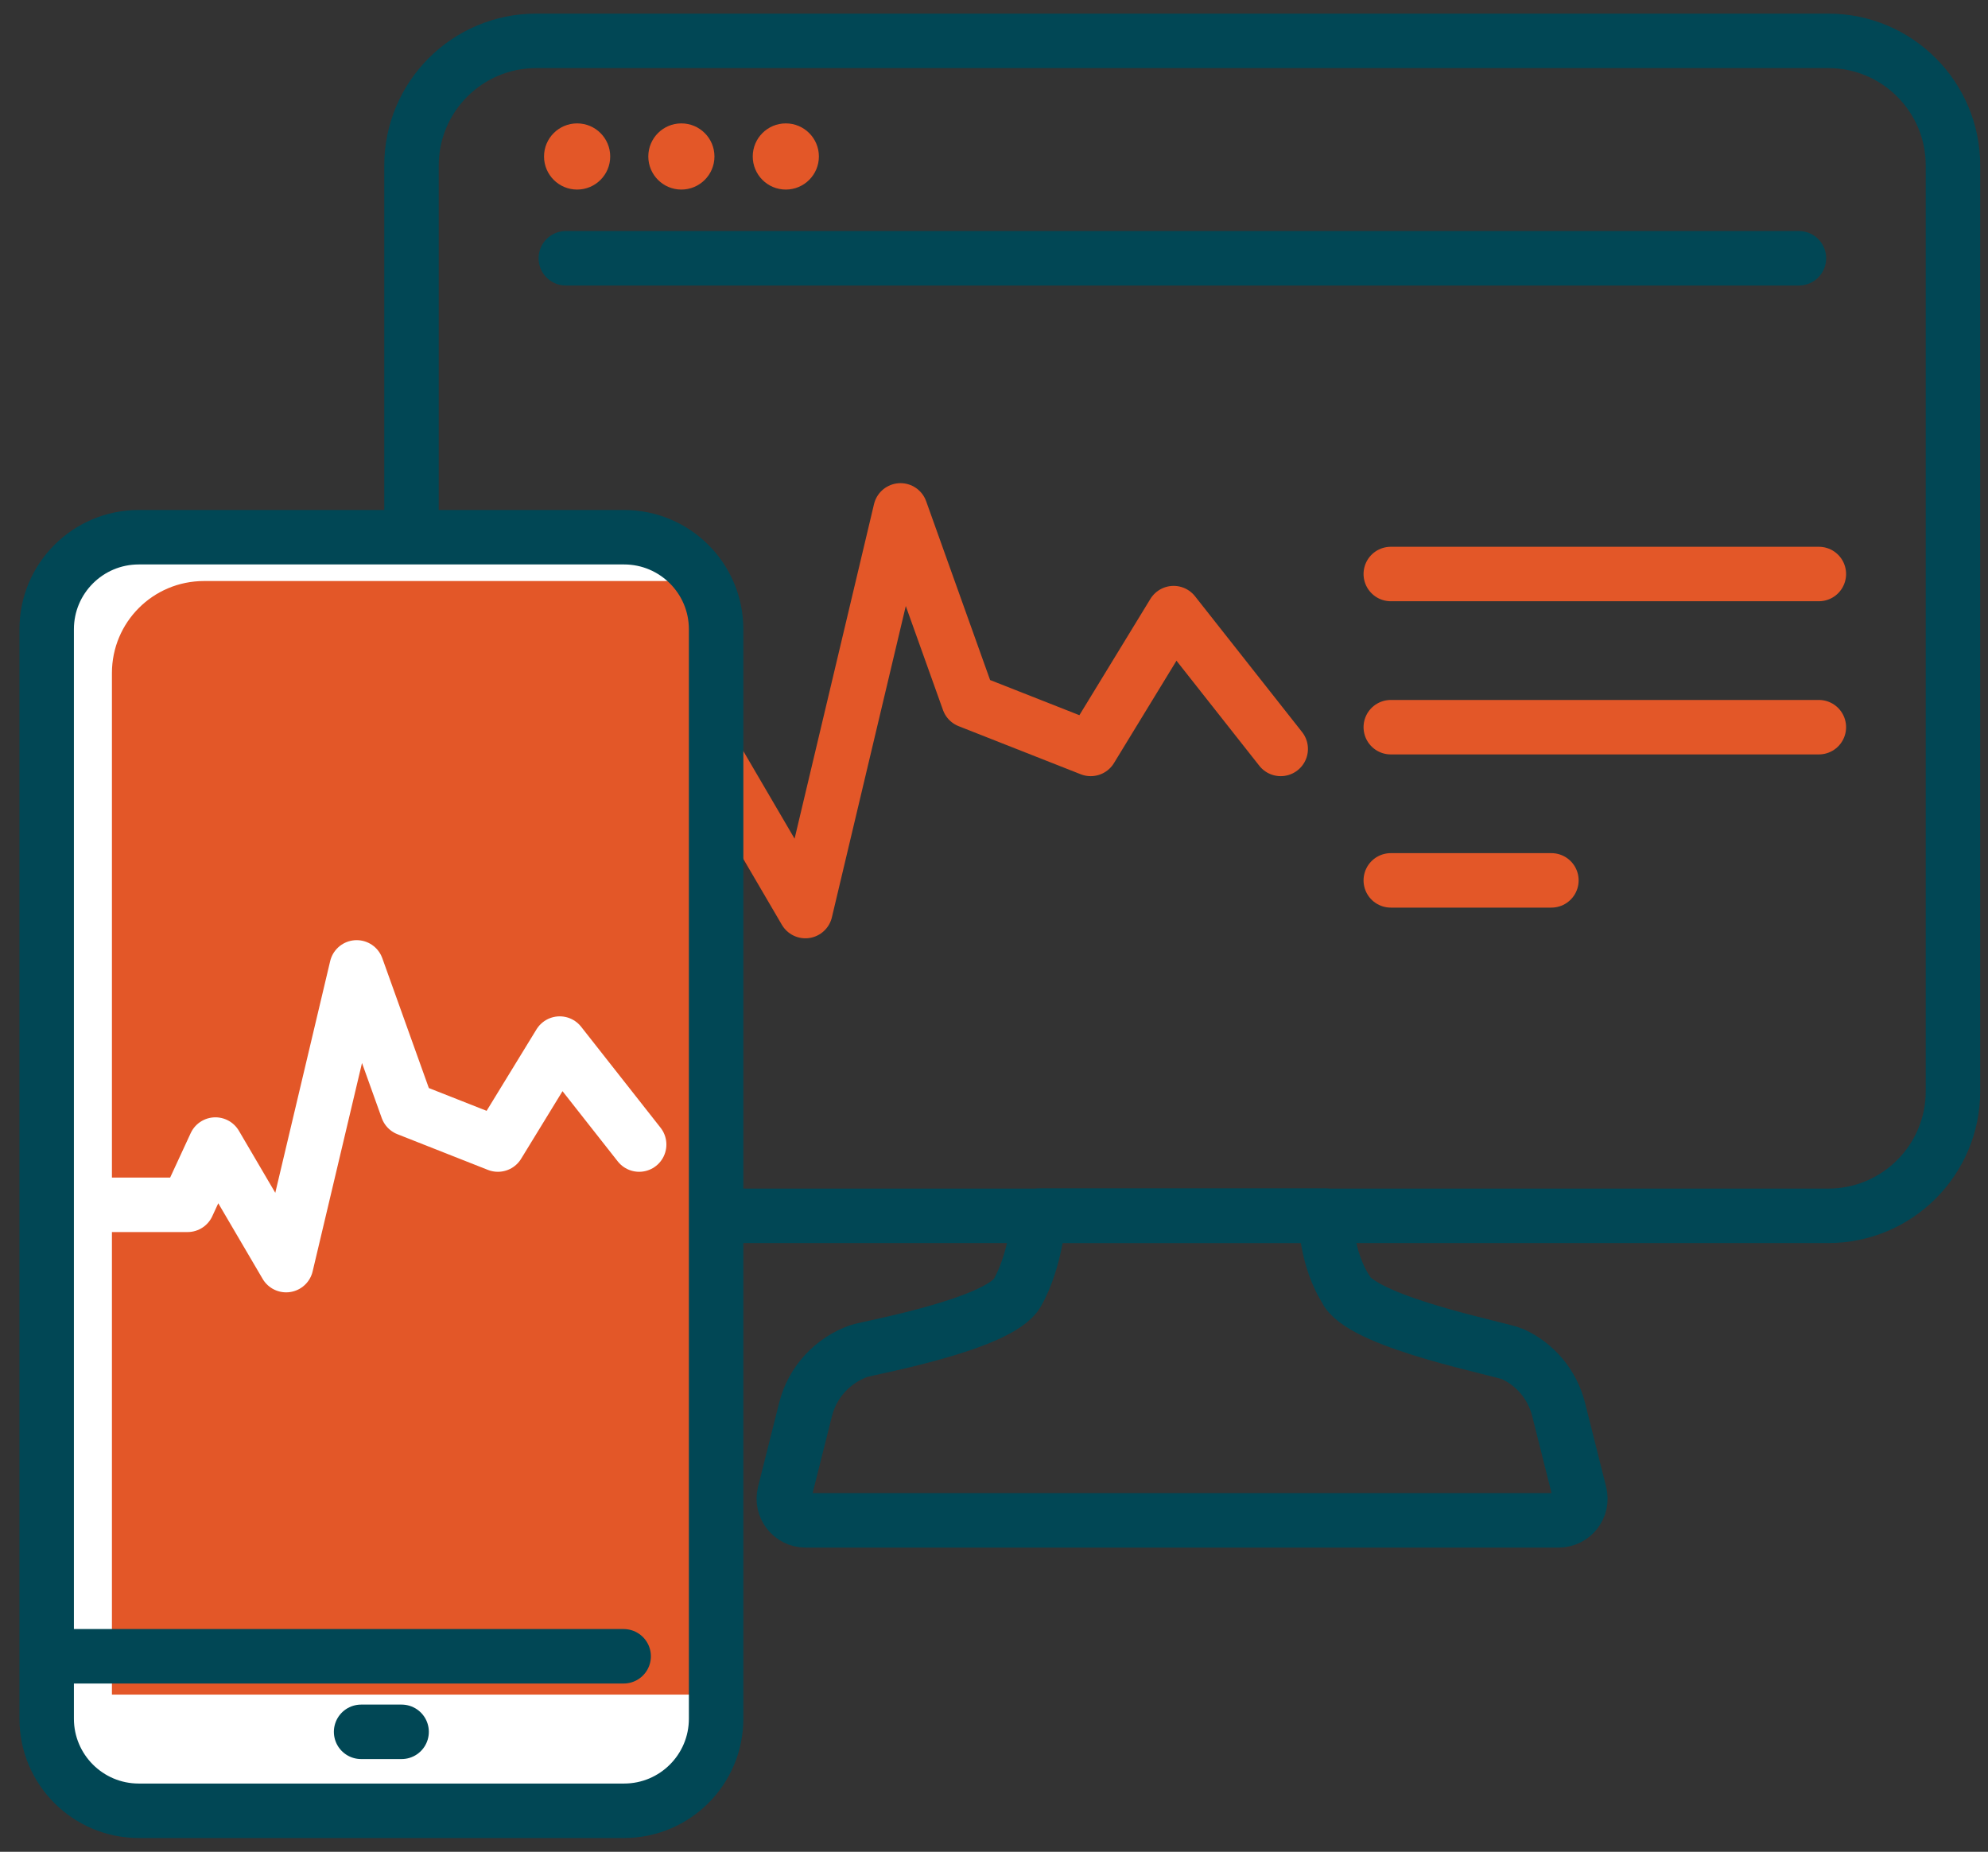
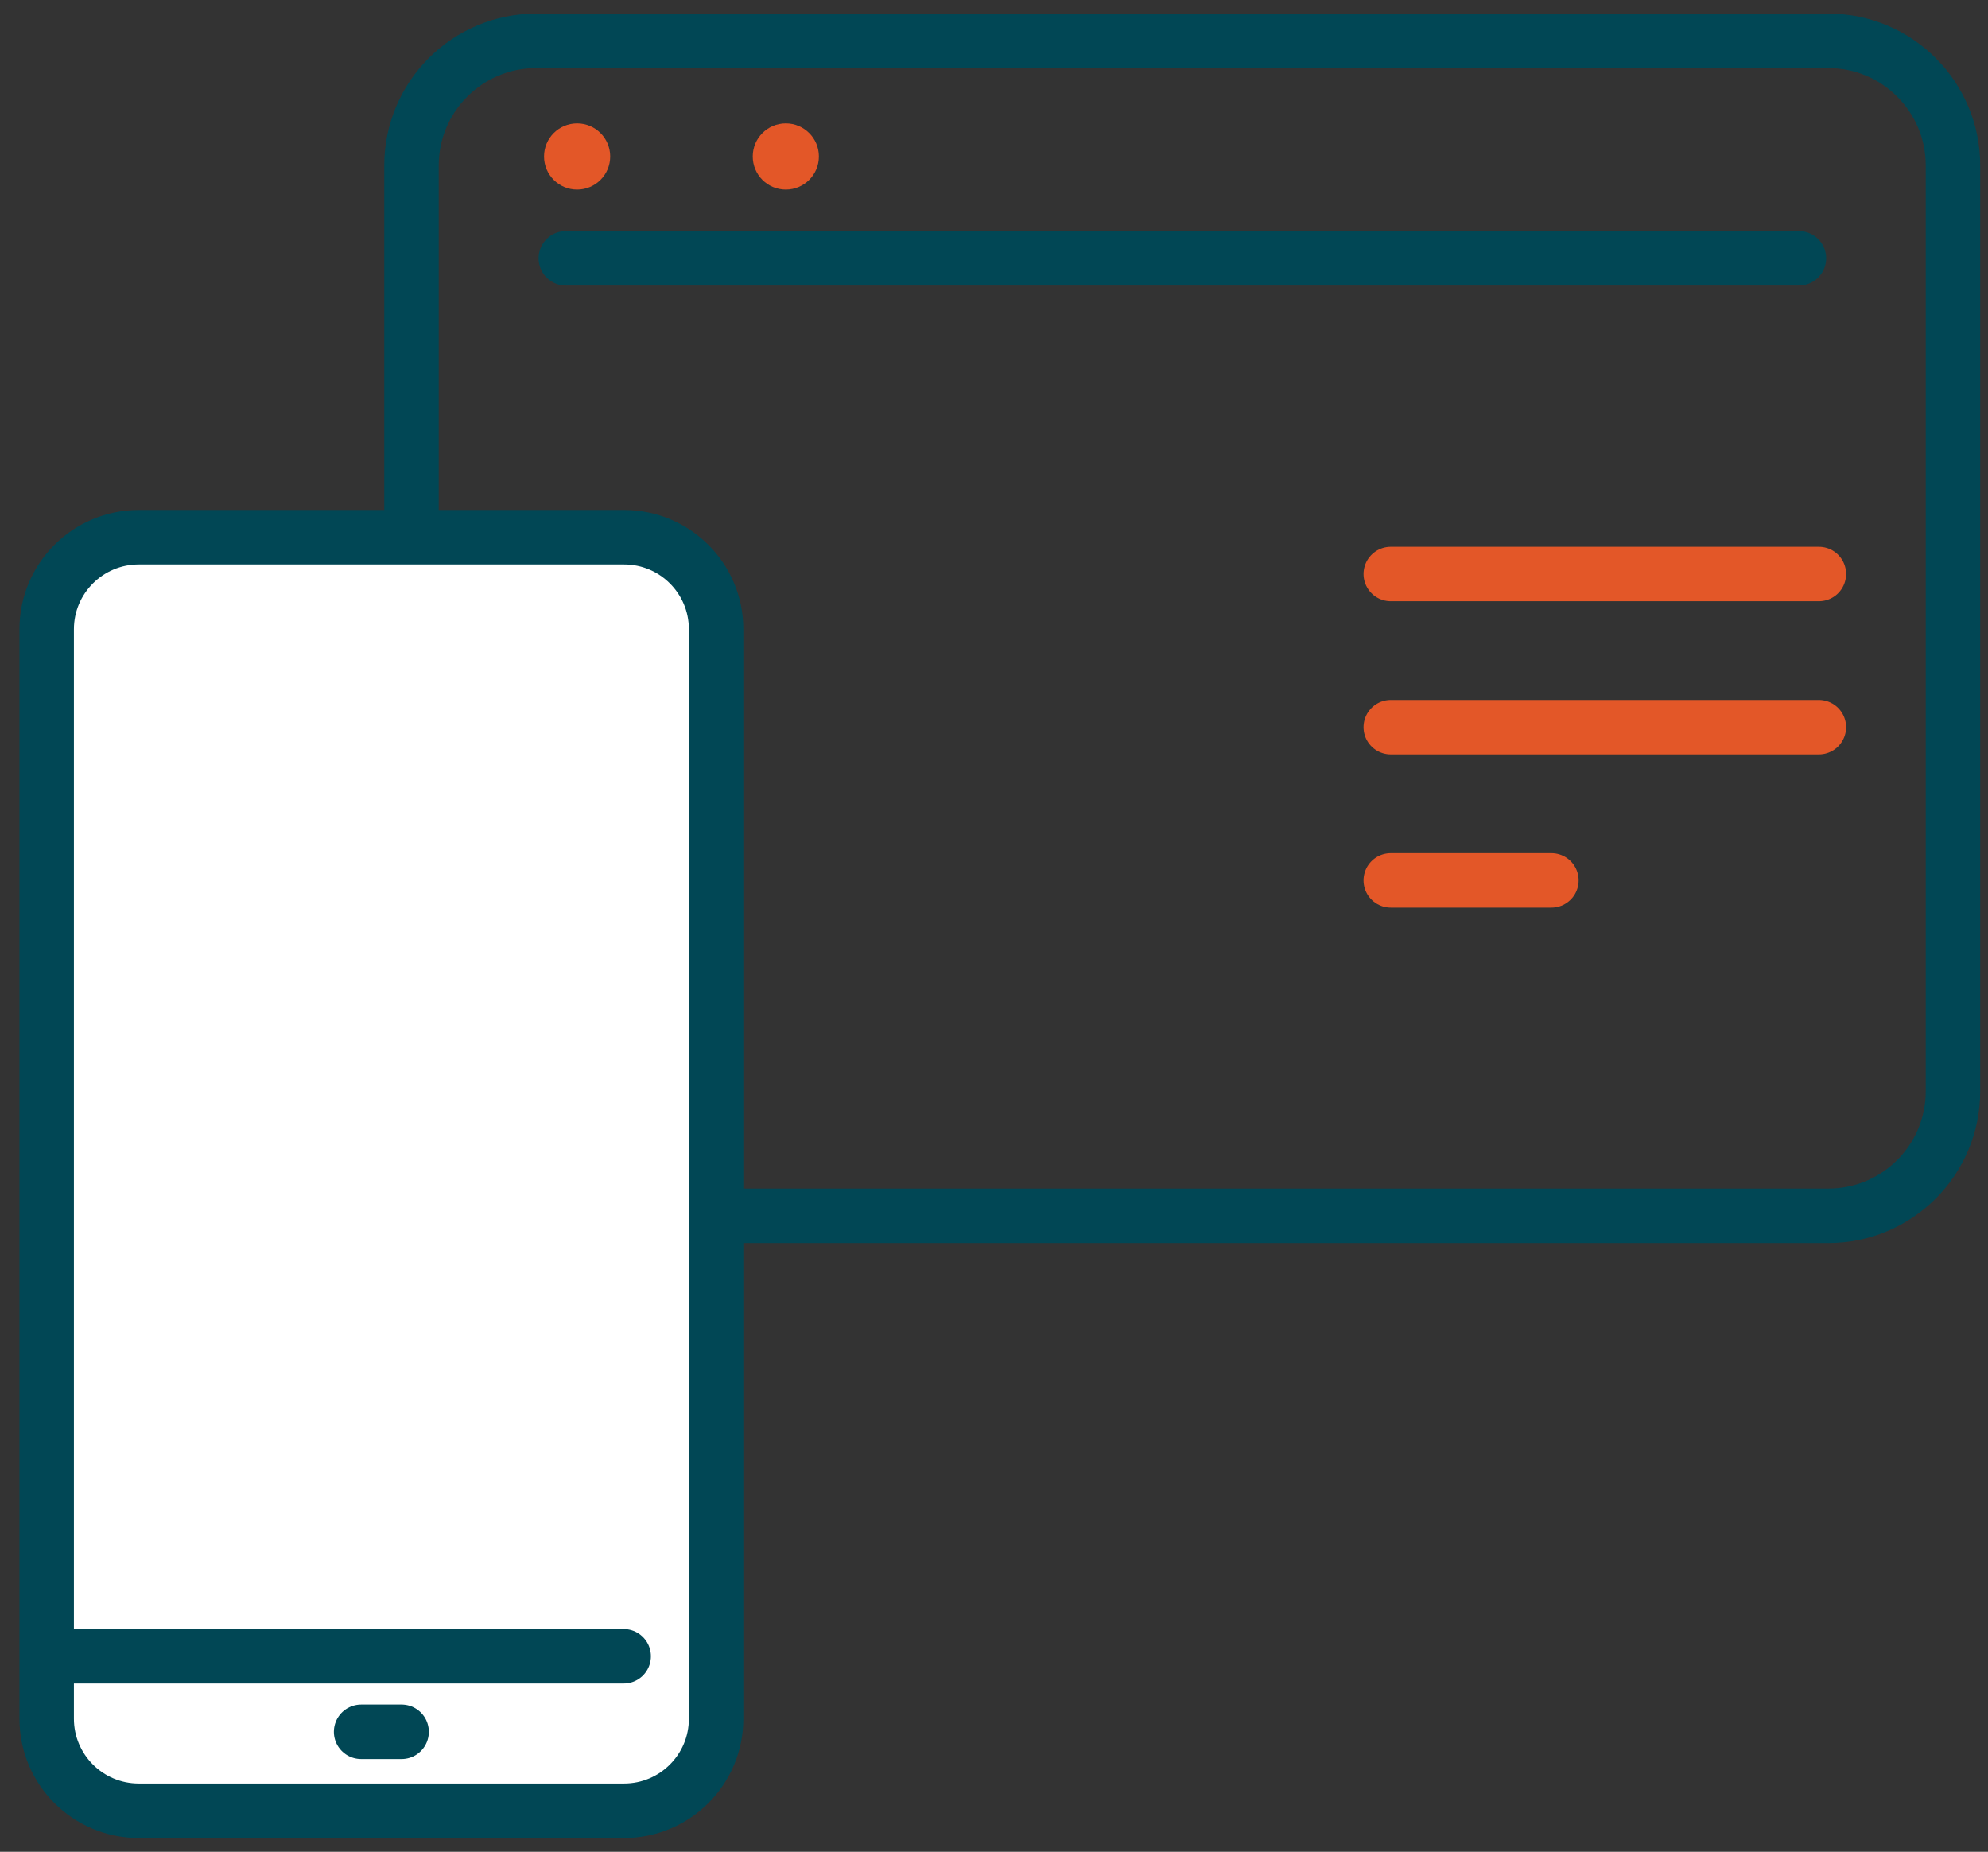
<svg xmlns="http://www.w3.org/2000/svg" viewBox="0 0 73 68" fill="none">
  <rect x="0" y="0" width="73" height="68" fill="#333333" stroke="none" />
  <path d="M67.135 1.5H19.689C17.16 1.5 15.11 3.55 15.11 6.079V40.067C15.11 42.596 17.16 44.646 19.689 44.646H67.135C69.664 44.646 71.714 42.596 71.714 40.067V6.079C71.714 3.55 69.664 1.5 67.135 1.5Z" stroke="#014755" stroke-width="2" stroke-linecap="round" stroke-linejoin="round" />
  <path d="M20.777 9.484H66.057" stroke="#014755" stroke-width="2" stroke-linecap="round" stroke-linejoin="round" />
  <path d="M21.192 6.961C21.863 6.961 22.407 6.417 22.407 5.746C22.407 5.075 21.863 4.531 21.192 4.531C20.521 4.531 19.977 5.075 19.977 5.746C19.977 6.417 20.521 6.961 21.192 6.961Z" fill="#E35728" />
-   <path d="M25.02 6.961C25.691 6.961 26.235 6.417 26.235 5.746C26.235 5.075 25.691 4.531 25.02 4.531C24.349 4.531 23.806 5.075 23.806 5.746C23.806 6.417 24.349 6.961 25.02 6.961Z" fill="#E35728" />
  <path d="M28.855 6.961C29.526 6.961 30.07 6.417 30.07 5.746C30.07 5.075 29.526 4.531 28.855 4.531C28.184 4.531 27.641 5.075 27.641 5.746C27.641 6.417 28.184 6.961 28.855 6.961Z" fill="#E35728" />
  <path d="M51.07 21.078H66.789" stroke="#E35728" stroke-width="2" stroke-linecap="round" stroke-linejoin="round" />
  <path d="M51.07 26.703H66.789" stroke="#E35728" stroke-width="2" stroke-linecap="round" stroke-linejoin="round" />
-   <path d="M19.105 30.474H24.707L26.09 27.501L29.574 33.455L33.067 18.742L35.568 25.735L40.051 27.501L43.096 22.514L47.028 27.501" stroke="#E35728" stroke-width="2" stroke-linecap="round" stroke-linejoin="round" />
  <path d="M51.07 32.328H56.968" stroke="#E35728" stroke-width="2" stroke-linecap="round" stroke-linejoin="round" />
-   <path d="M49.472 47.422C48.673 46.239 48.673 44.641 48.673 44.641H38.156C38.156 44.641 38.028 46.295 37.357 47.47C36.686 48.644 31.859 49.499 31.539 49.611C30.588 49.947 29.837 50.738 29.581 51.753L28.806 54.838C28.678 55.341 29.062 55.829 29.581 55.829H57.232C57.751 55.829 58.135 55.341 58.007 54.838L57.232 51.753C57 50.834 56.369 50.099 55.546 49.723C55.154 49.539 50.263 48.612 49.464 47.43L49.472 47.422Z" stroke="#014755" stroke-width="2" stroke-linecap="round" stroke-linejoin="round" />
  <path d="M22.916 19.727H5.095C3.228 19.727 1.714 21.24 1.714 23.107V63.112C1.714 64.979 3.228 66.493 5.095 66.493H22.916C24.783 66.493 26.296 64.979 26.296 63.112V23.107C26.296 21.24 24.783 19.727 22.916 19.727Z" fill="white" />
-   <path d="M26.295 21.496C25.983 21.4 25.655 21.336 25.312 21.336H7.491C5.621 21.336 4.11 22.846 4.11 24.716V62.228H26.295V21.496Z" fill="#E35728" />
  <path d="M22.916 19.727H5.095C3.228 19.727 1.714 21.24 1.714 23.107V63.112C1.714 64.979 3.228 66.493 5.095 66.493H22.916C24.783 66.493 26.296 64.979 26.296 63.112V23.107C26.296 21.24 24.783 19.727 22.916 19.727Z" stroke="#014755" stroke-width="2" stroke-linecap="round" stroke-linejoin="round" />
  <path d="M1.899 60.82H22.901" stroke="#014755" stroke-width="2" stroke-linecap="round" stroke-linejoin="round" />
  <path d="M13.26 63.594H14.747" stroke="#014755" stroke-width="2" stroke-linecap="round" stroke-linejoin="round" />
-   <path d="M3.922 44.242H6.887L7.91 42.029L10.507 46.456L13.097 35.523L14.959 40.718L18.283 42.029L20.553 38.321L23.47 42.029" stroke="white" stroke-width="2" stroke-linecap="round" stroke-linejoin="round" />
</svg>